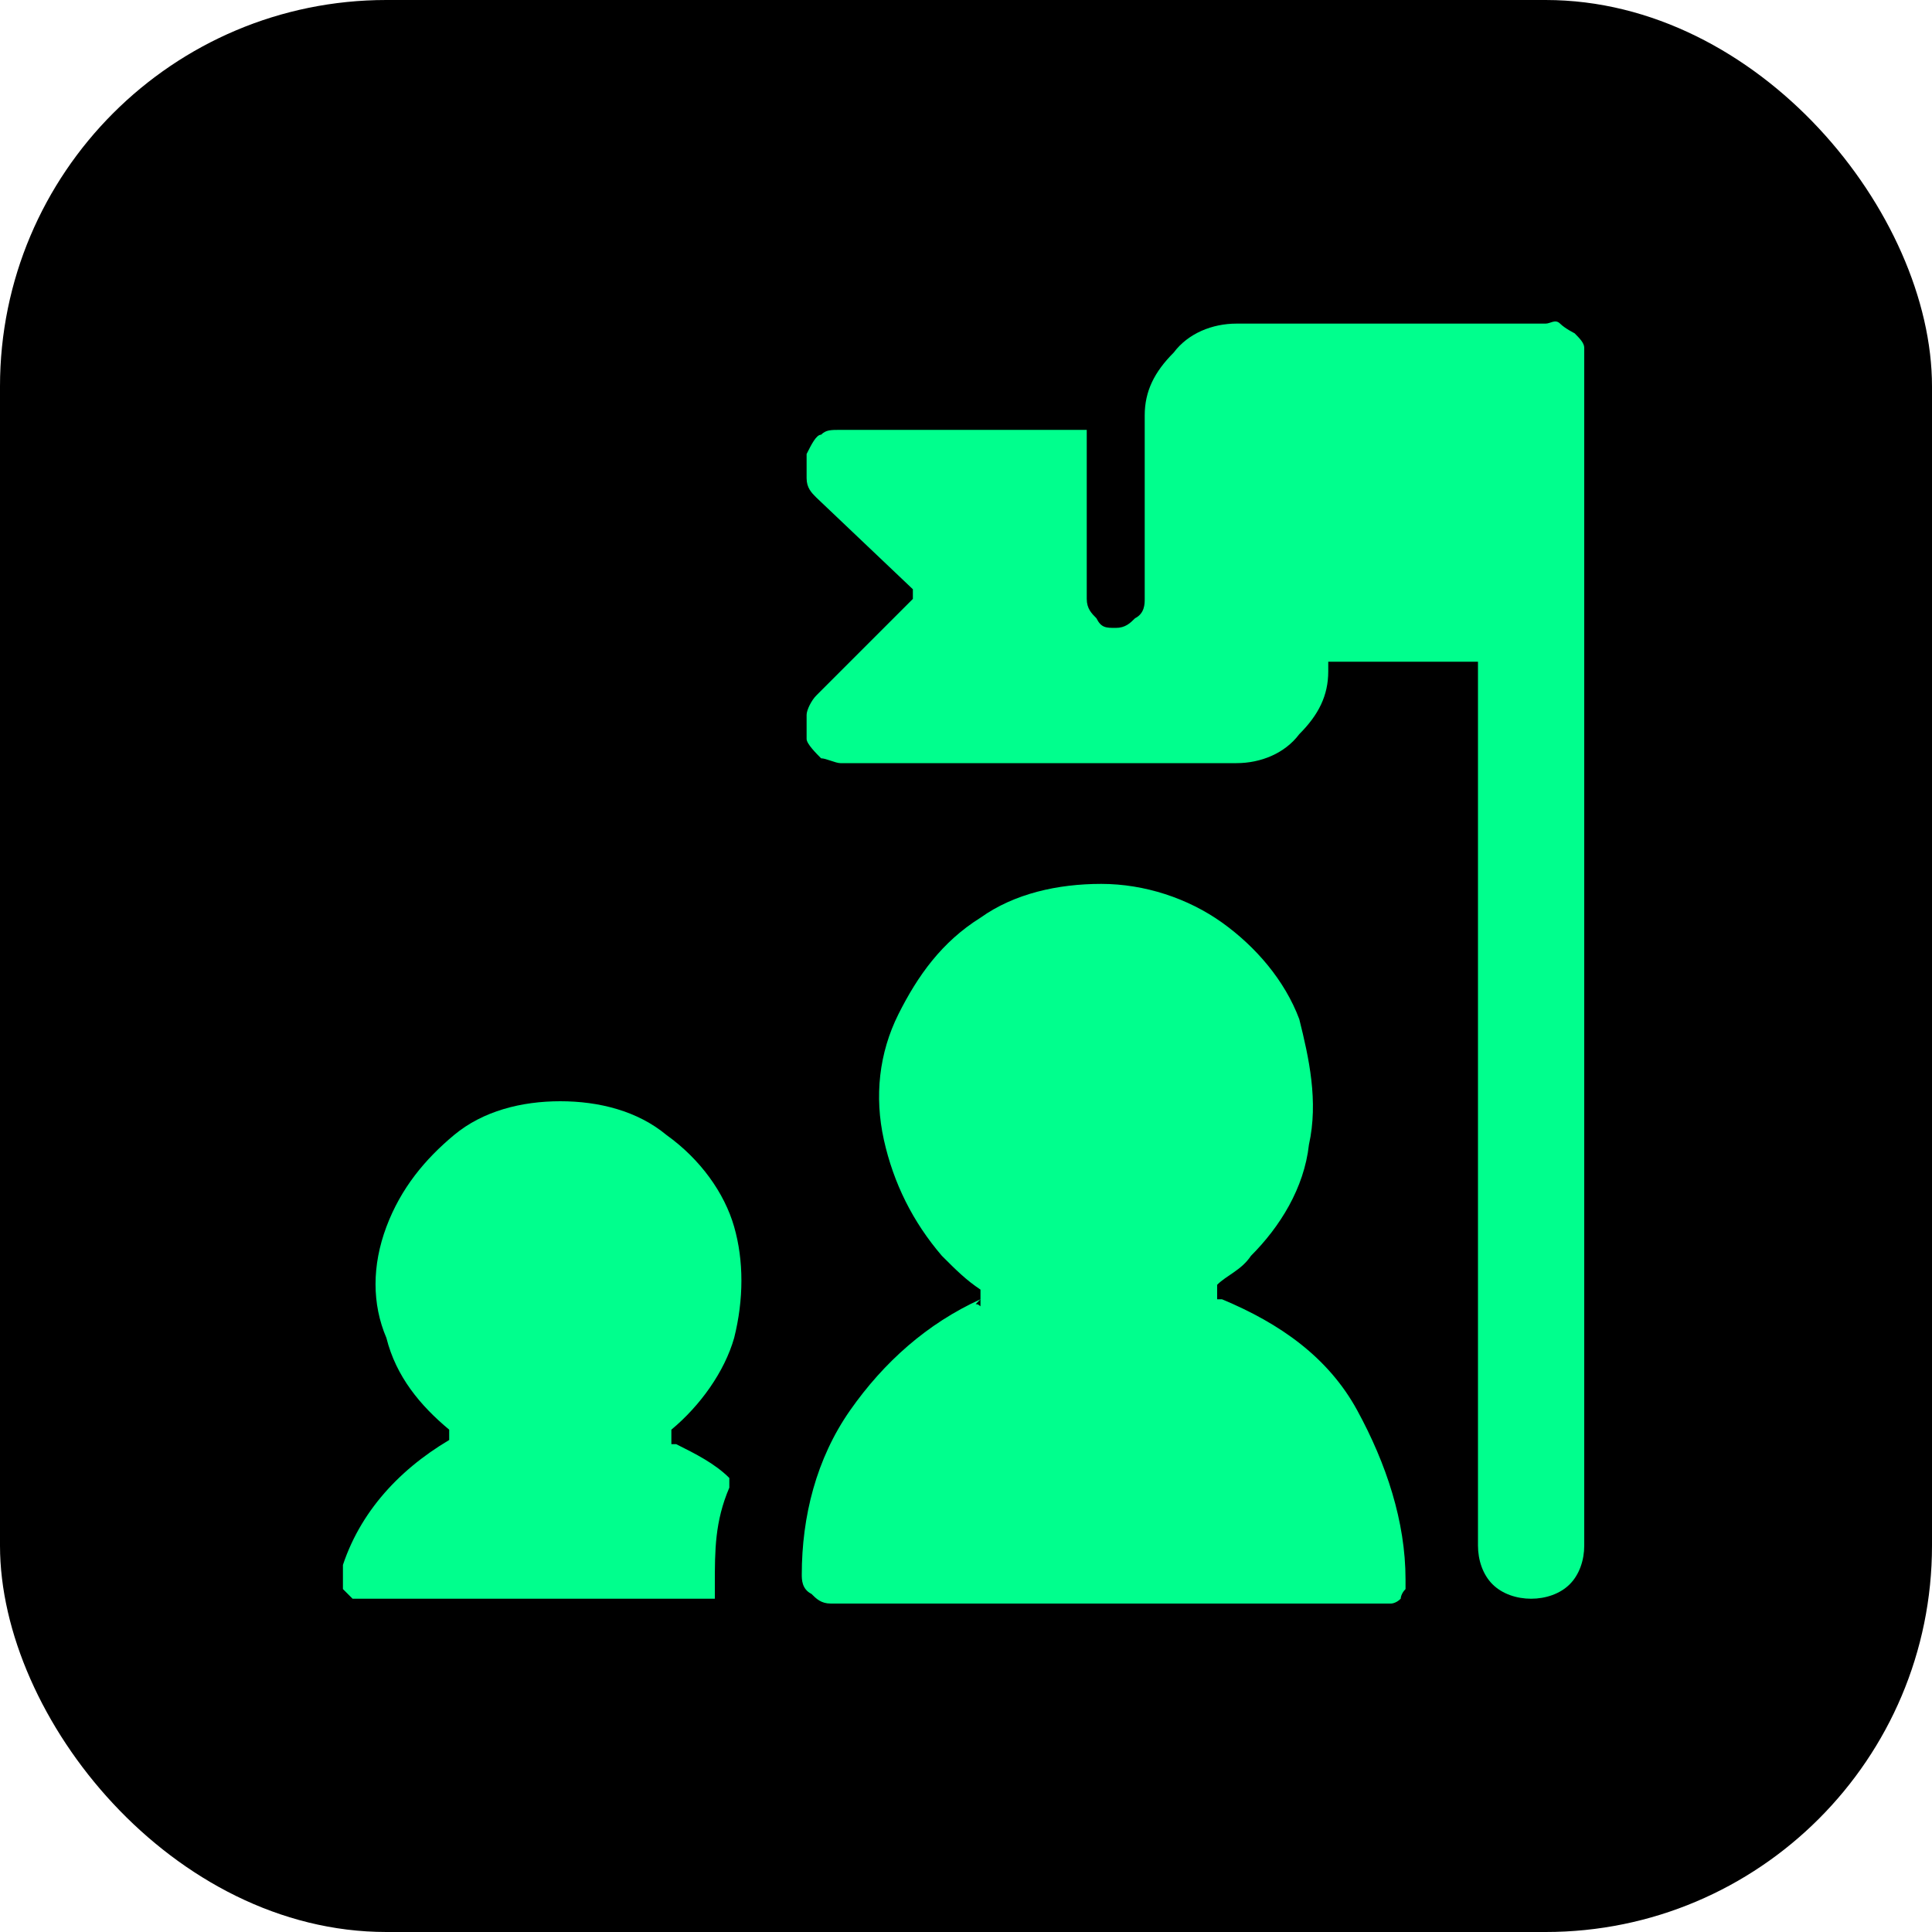
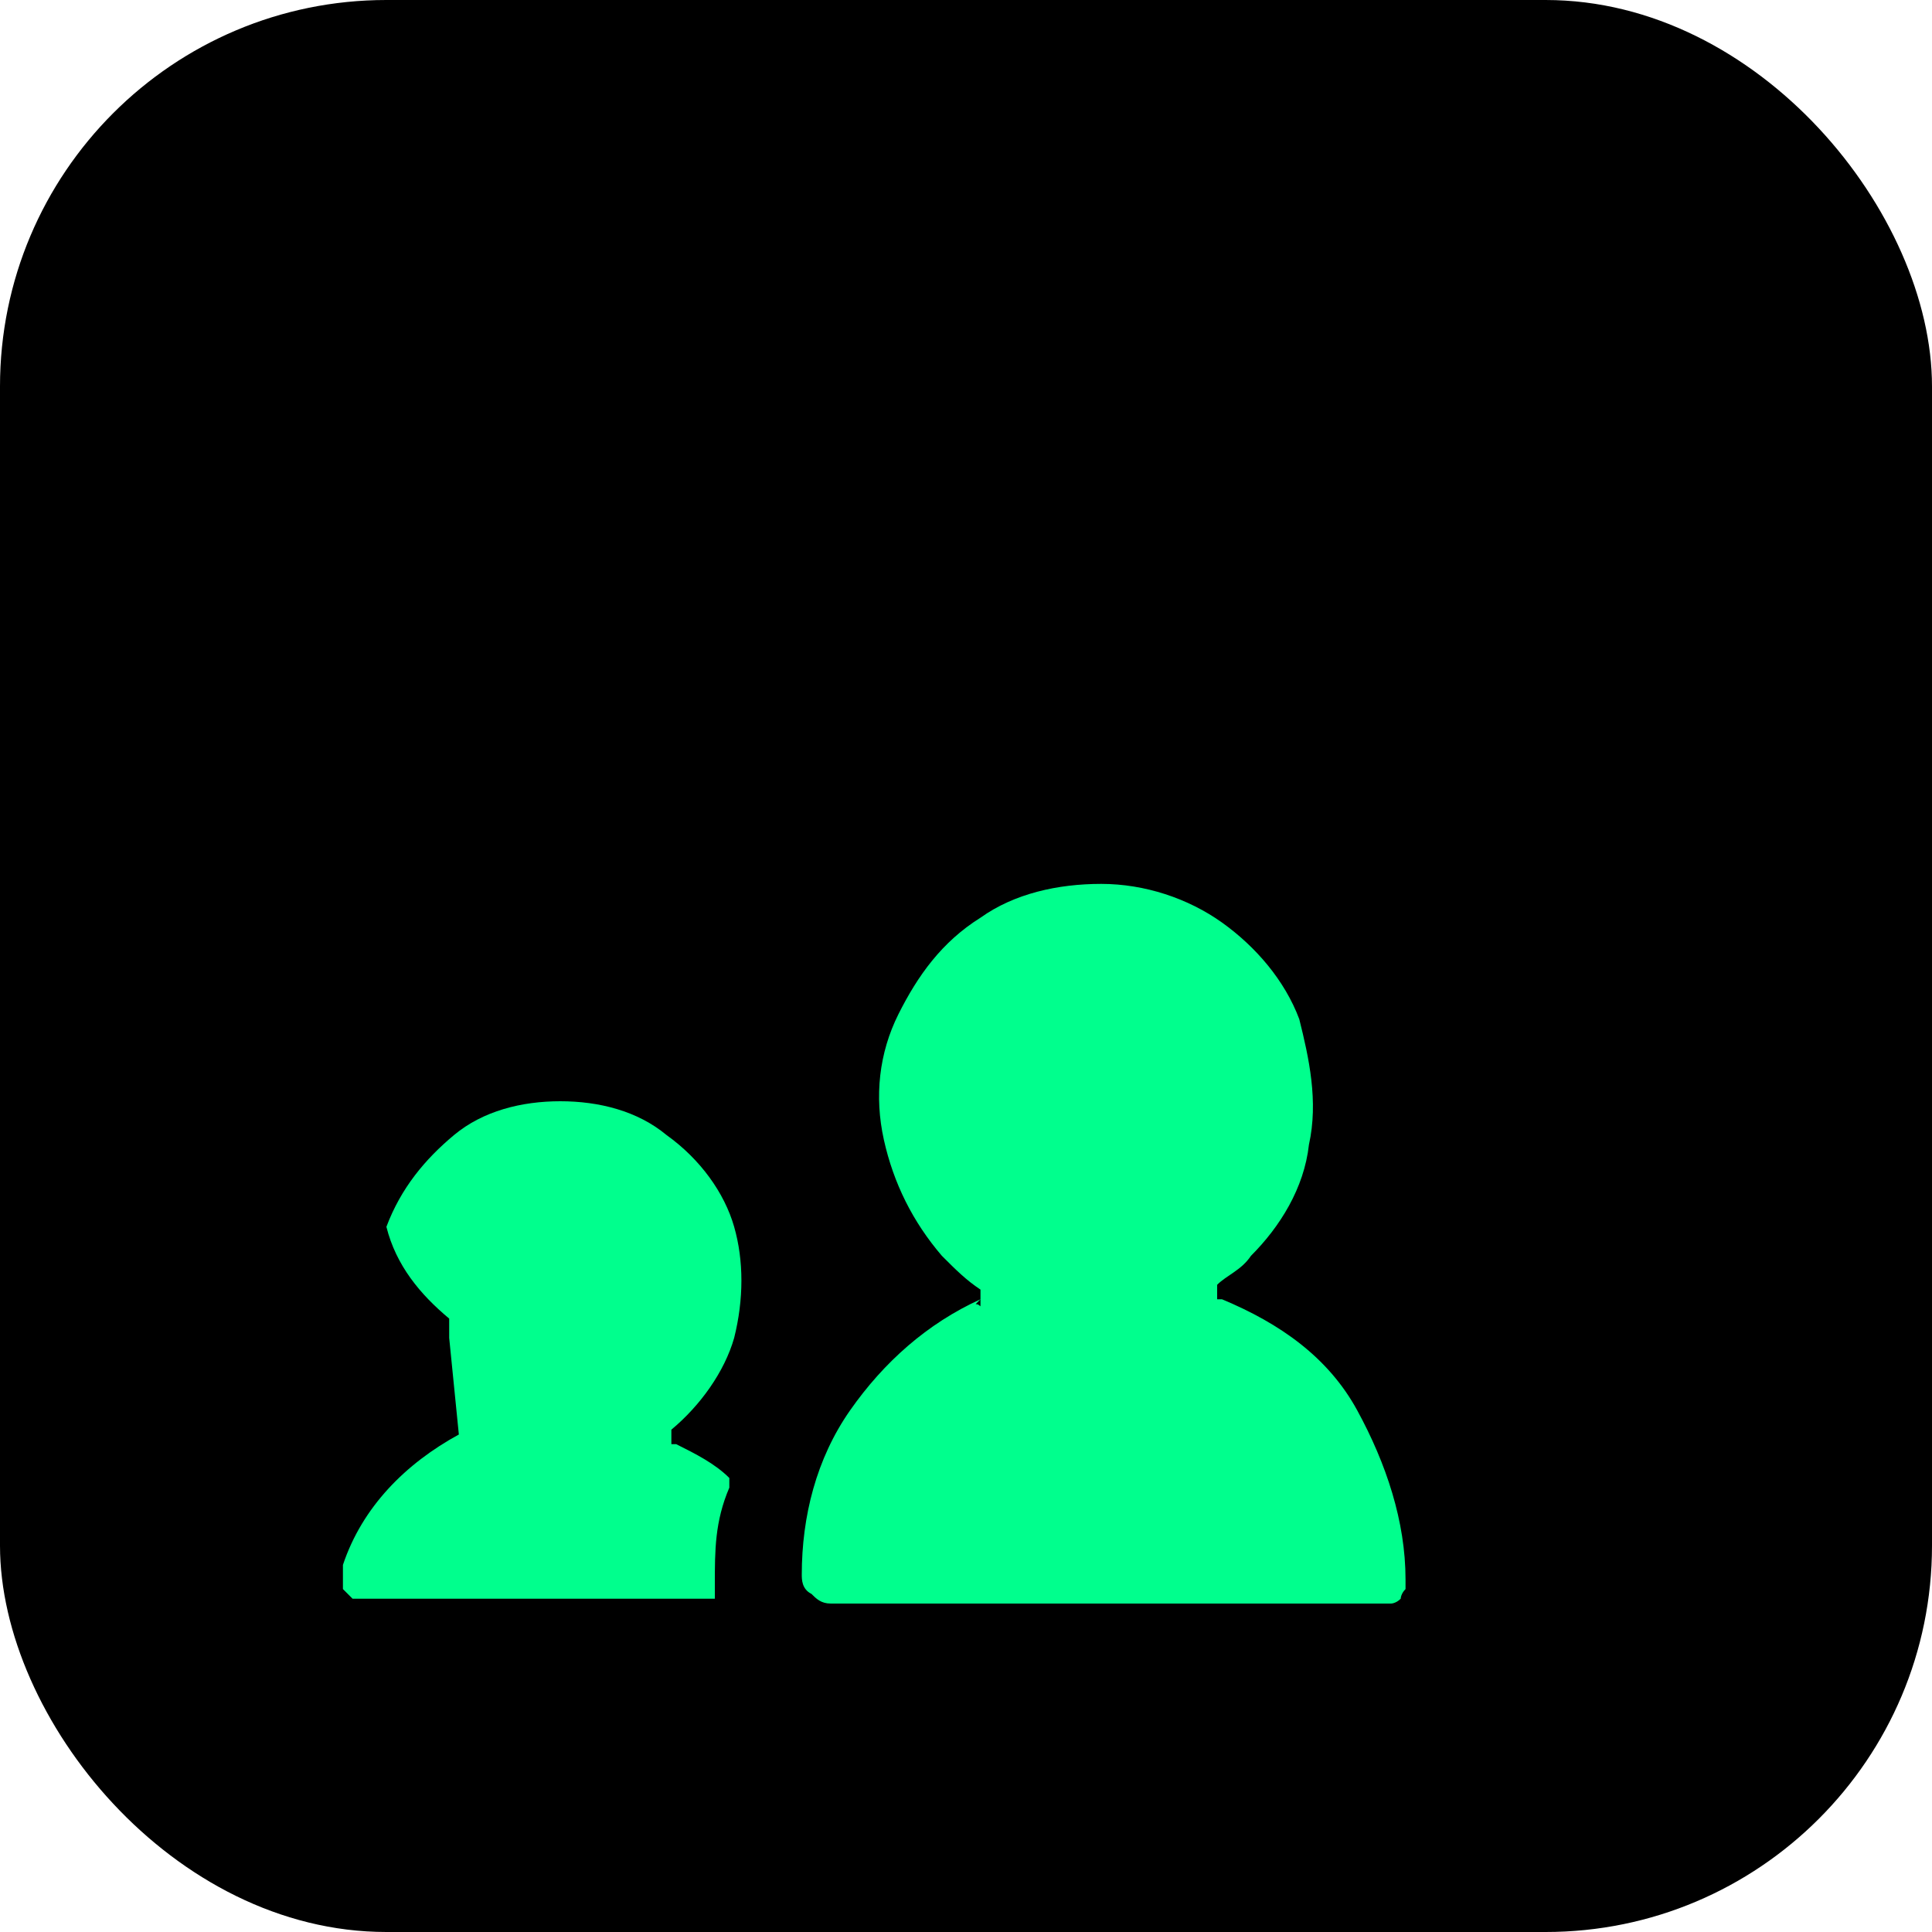
<svg xmlns="http://www.w3.org/2000/svg" id="Layer_1" width="40" height="40" viewBox="0 0 40 40">
  <defs>
    <style>.cls-1{fill:#00ff8d;}</style>
  </defs>
  <rect width="40" height="40" rx="8" ry="8" />
  <g>
-     <path class="cls-1" d="M32.1,6.7h-6.5c-.5,0-1,.2-1.3,.6-.4,.4-.6,.8-.6,1.3v3.8c0,.1,0,.3-.2,.4-.1,.1-.2,.2-.4,.2s-.3,0-.4-.2c-.1-.1-.2-.2-.2-.4v-3.3c0,0,0-.1,0-.2,0,0-.1,0-.2,0h-4.9c-.2,0-.3,0-.4,.1-.1,0-.2,.2-.3,.4,0,.1,0,.3,0,.5,0,.2,.1,.3,.2,.4l2,1.9s0,0,0,0c0,0,0,0,0,.1s0,0,0,.1c0,0,0,0,0,0l-2,2c-.1,.1-.2,.3-.2,.4,0,.2,0,.3,0,.5,0,.1,.2,.3,.3,.4,.1,0,.3,.1,.4,.1h8.2c.5,0,1-.2,1.3-.6,.4-.4,.6-.8,.6-1.3s0-.1,0-.2c0,0,.1,0,.2,0h2.7c0,0,.1,0,.2,0,0,0,0,.1,0,.2V32c0,.3,.1,.6,.3,.8,.2,.2,.5,.3,.8,.3s.6-.1,.8-.3,.3-.5,.3-.8V7.5c0-.1,0-.2,0-.3,0-.1-.1-.2-.2-.3,0,0-.2-.1-.3-.2s-.2,0-.3,0Z" />
-     <path class="cls-1" d="M9.5,29.7c-1.1,.6-2,1.5-2.4,2.7,0,0,0,.2,0,.3,0,0,0,.2,0,.2,0,0,.1,.1,.2,.2,0,0,.2,0,.2,0h7.2s0,0,.1,0c0,0,0,0,0,0,0,0,0,0,0,0,0,0,0,0,0-.1,0,0,0-.2,0-.2,0-.7,0-1.3,.3-2,0,0,0-.1,0-.1,0,0,0,0,0-.1-.3-.3-.7-.5-1.1-.7,0,0,0,0-.1,0,0,0,0,0,0-.1,0,0,0,0,0-.1,0,0,0,0,0-.1,.6-.5,1.1-1.2,1.3-1.9,.2-.8,.2-1.6,0-2.3s-.7-1.4-1.4-1.9c-.6-.5-1.4-.7-2.2-.7s-1.6,.2-2.2,.7c-.6,.5-1.1,1.1-1.4,1.9s-.3,1.6,0,2.3c.2,.8,.7,1.4,1.3,1.9,0,0,0,0,0,.1,0,0,0,0,0,.1,0,0,0,0,0,.1,0,0,0,0,0,.1Z" />
+     <path class="cls-1" d="M9.5,29.7c-1.1,.6-2,1.5-2.4,2.7,0,0,0,.2,0,.3,0,0,0,.2,0,.2,0,0,.1,.1,.2,.2,0,0,.2,0,.2,0h7.2s0,0,.1,0c0,0,0,0,0,0,0,0,0,0,0,0,0,0,0,0,0-.1,0,0,0-.2,0-.2,0-.7,0-1.3,.3-2,0,0,0-.1,0-.1,0,0,0,0,0-.1-.3-.3-.7-.5-1.1-.7,0,0,0,0-.1,0,0,0,0,0,0-.1,0,0,0,0,0-.1,0,0,0,0,0-.1,.6-.5,1.1-1.2,1.3-1.9,.2-.8,.2-1.6,0-2.3s-.7-1.4-1.4-1.9c-.6-.5-1.4-.7-2.2-.7s-1.6,.2-2.2,.7c-.6,.5-1.1,1.1-1.4,1.9c.2,.8,.7,1.4,1.3,1.9,0,0,0,0,0,.1,0,0,0,0,0,.1,0,0,0,0,0,.1,0,0,0,0,0,.1Z" />
    <path class="cls-1" d="M20.3,26.9c-1.1,.5-2,1.3-2.7,2.3s-1,2.2-1,3.4c0,.1,0,.3,.2,.4,.1,.1,.2,.2,.4,.2h11.4c0,0,.1,0,.2,0,0,0,.1,0,.2-.1,0,0,0-.1,.1-.2,0,0,0-.1,0-.2,0-1.2-.4-2.4-1-3.5s-1.6-1.8-2.8-2.3c0,0,0,0-.1,0,0,0,0,0,0-.1,0,0,0,0,0-.1,0,0,0,0,0-.1,.2-.2,.5-.3,.7-.6,.6-.6,1.1-1.4,1.2-2.3,.2-.9,0-1.8-.2-2.6-.3-.8-.9-1.5-1.6-2-.7-.5-1.6-.8-2.5-.8-.9,0-1.8,.2-2.5,.7-.8,.5-1.3,1.2-1.7,2-.4,.8-.5,1.7-.3,2.6,.2,.9,.6,1.7,1.2,2.4,.3,.3,.5,.5,.8,.7,0,0,0,0,0,.1,0,0,0,0,0,.1,0,0,0,0,0,.1s0,0-.1,0Z" />
  </g>
</svg>